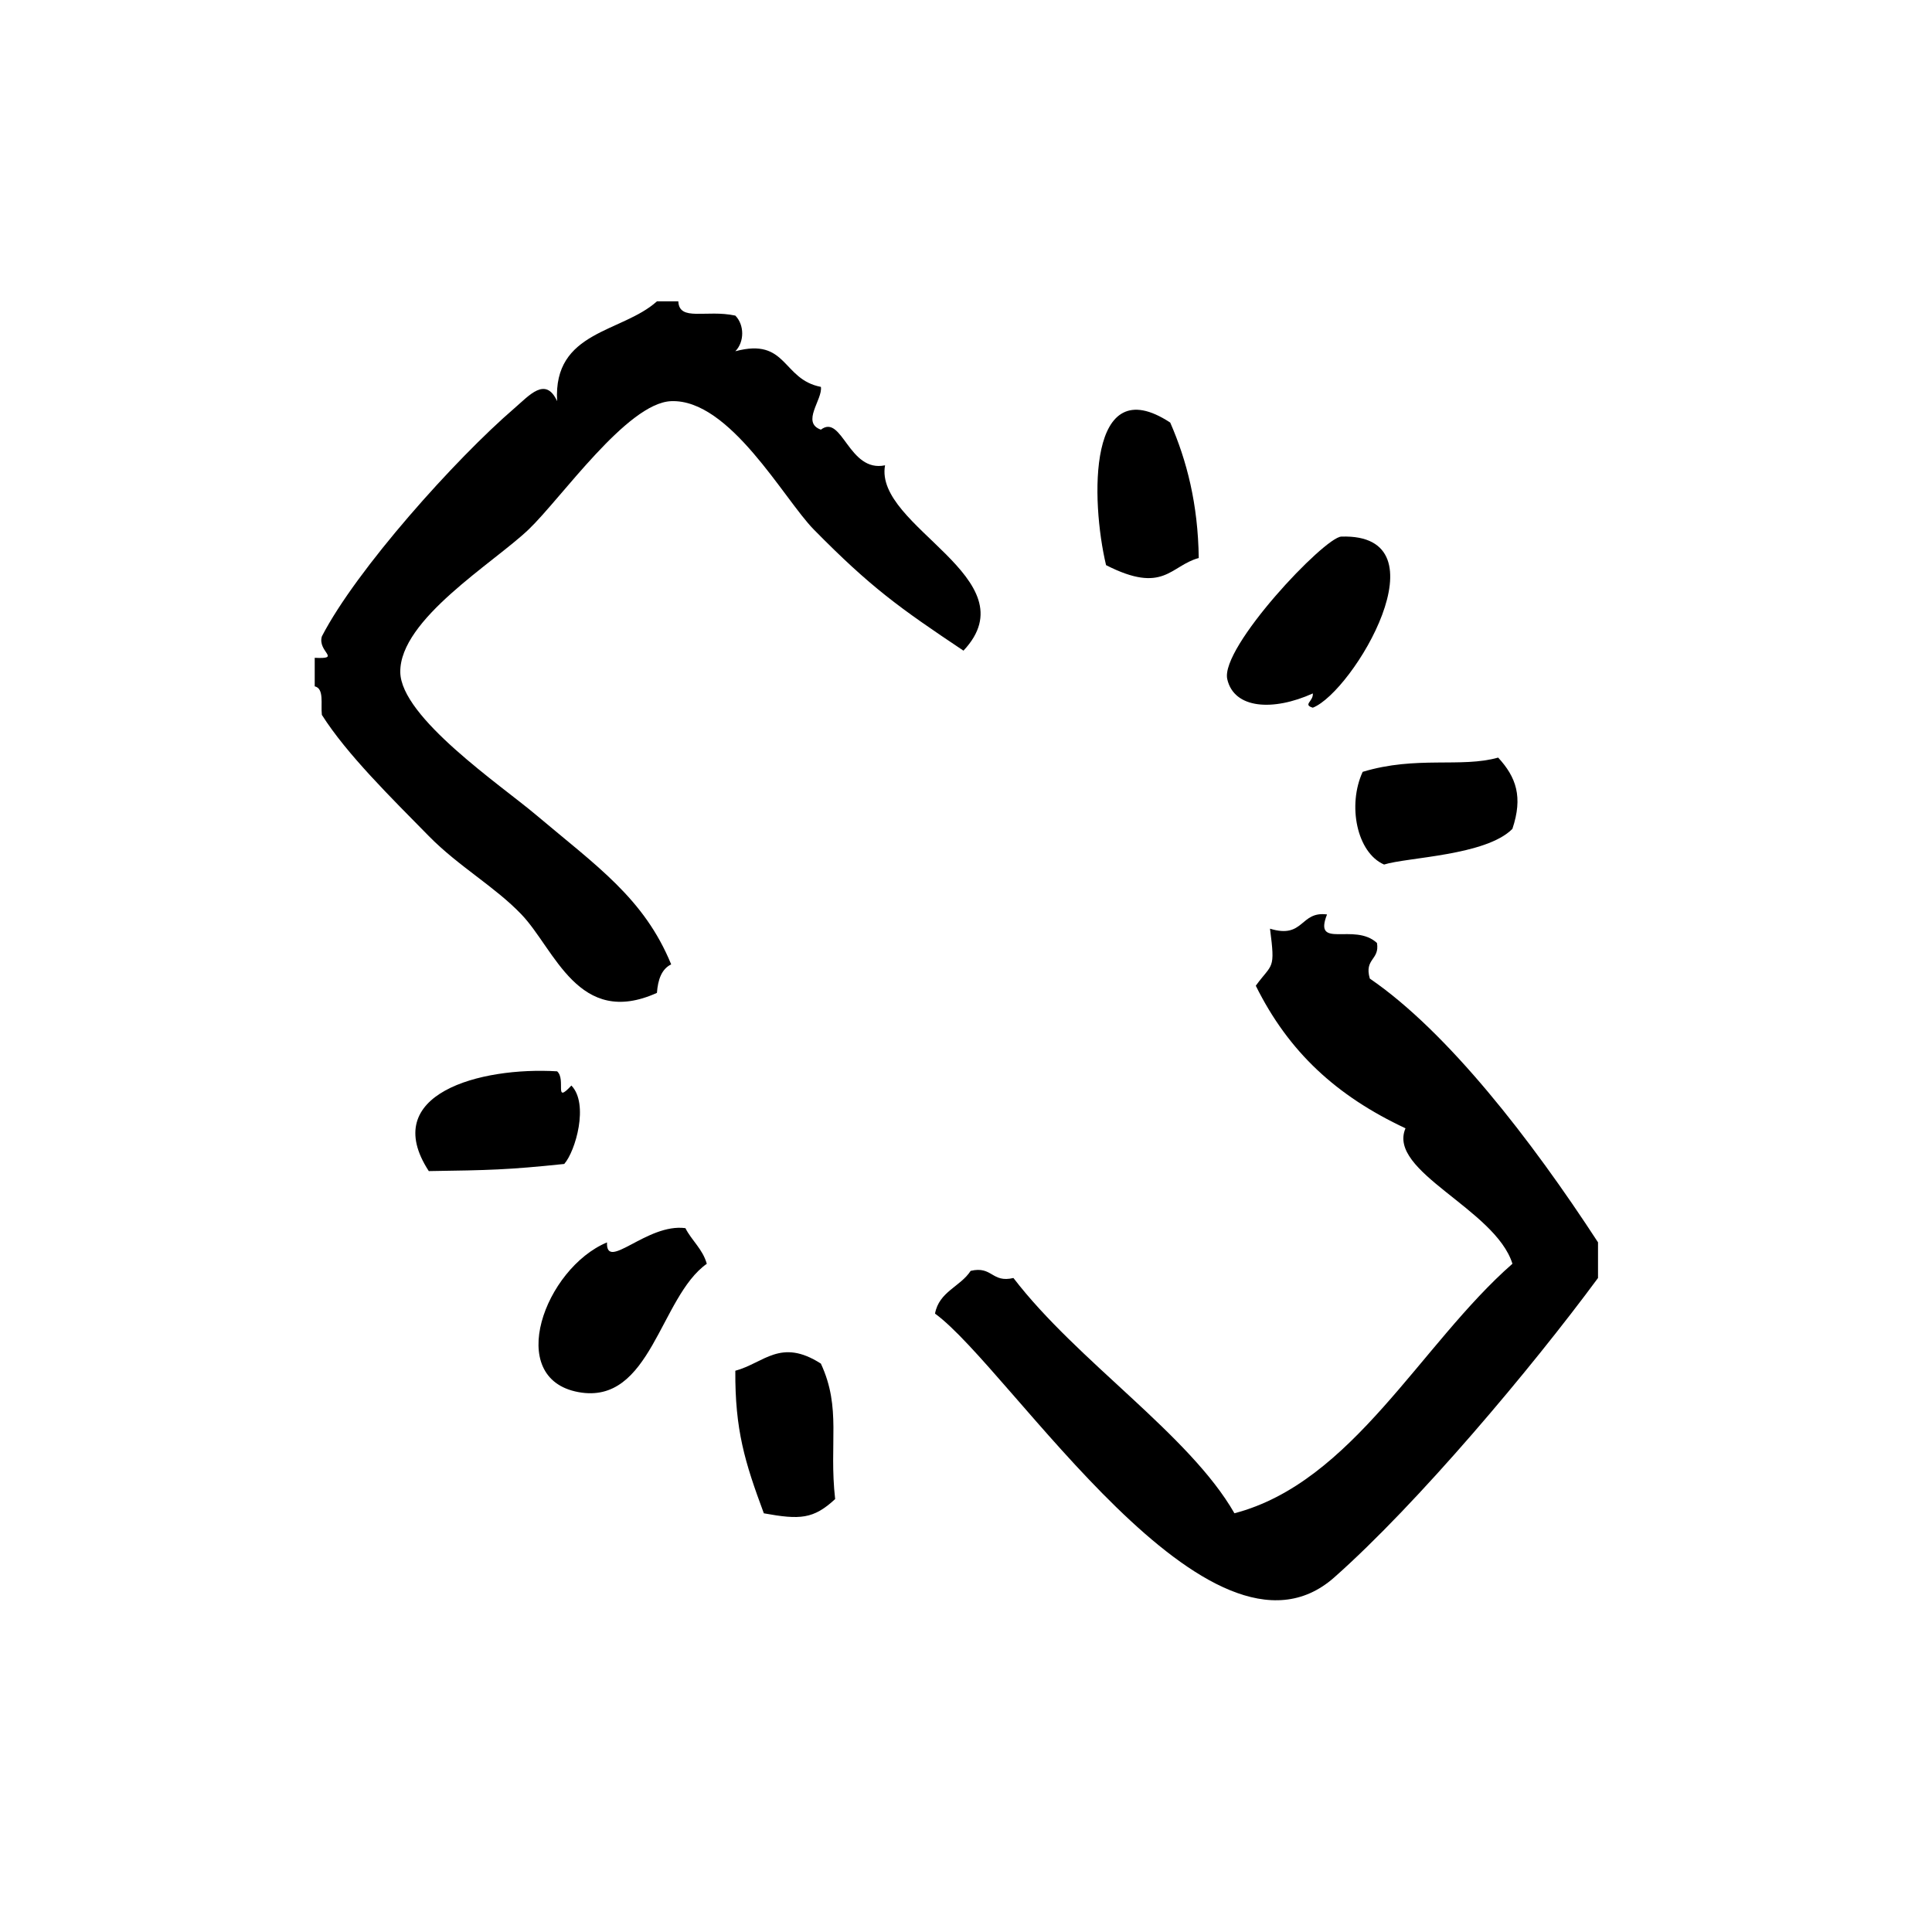
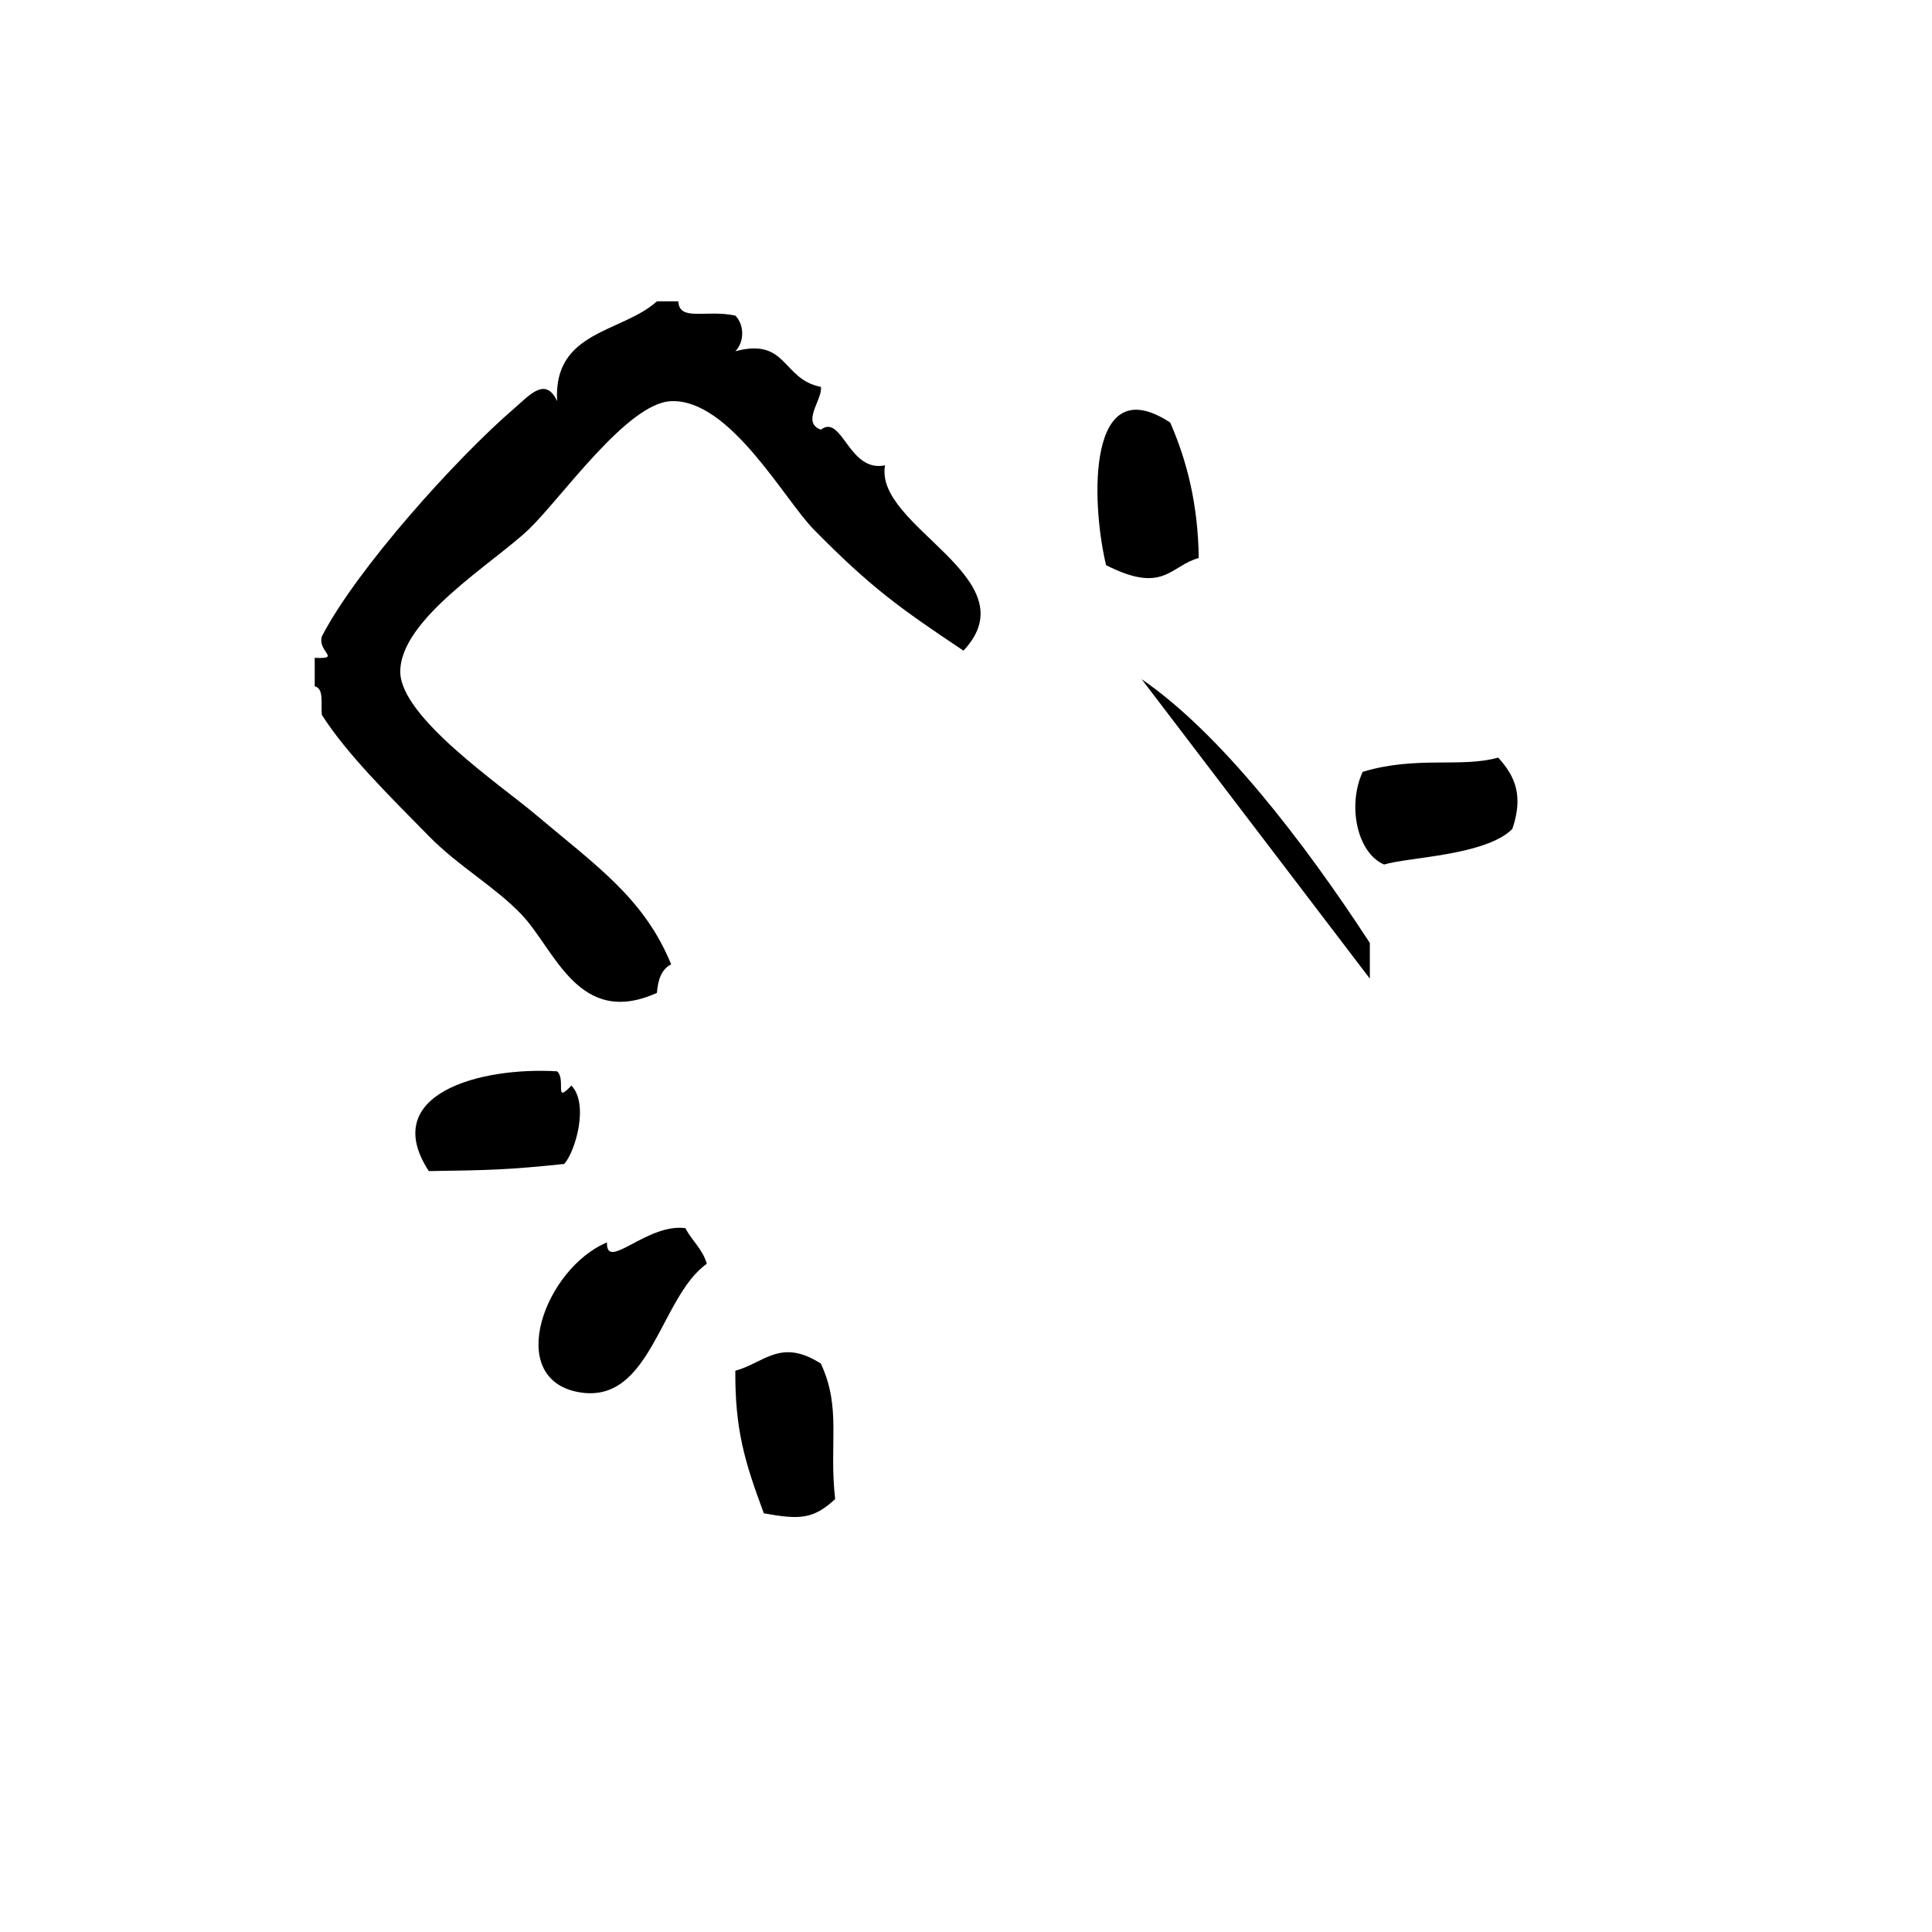
<svg xmlns="http://www.w3.org/2000/svg" fill="#000000" width="800px" height="800px" version="1.1" viewBox="144 144 512 512">
  <g fill-rule="evenodd">
    <path d="m510.79 373.11c6.227-1.945 26.992-2.356 34.008-9.445 2.844-8.477 1.008-13.707-3.769-18.895-9.824 2.777-21.641-0.543-35.906 3.777-4.078 8.816-1.559 21.418 5.668 24.562z" />
-     <path d="m507.02 403.34c-1.559-5.336 2.66-4.894 1.891-9.445-6.008-5.527-16.949 1.844-13.234-7.559-7.227-0.938-6.031 6.559-15.113 3.777 1.449 11.133 0.637 9.055-3.769 15.113 8.691 17.547 21.371 29.207 39.676 37.785-4.945 11.469 23.805 21.363 28.34 35.895-24.348 21.34-42.352 57.938-73.676 66.125-11.949-20.875-41.605-40.219-58.566-62.348-5.777 1.371-5.559-3.258-11.336-1.891-2.723 4.203-8.367 5.481-9.445 11.328 19.965 14.508 72.887 99.023 105.8 69.91 22.152-19.609 52.27-55.449 69.902-79.352v-9.445c-17.758-27.258-39.883-55.797-60.469-69.895z" />
+     <path d="m507.02 403.34v-9.445c-17.758-27.258-39.883-55.797-60.469-69.895z" />
    <path d="m295.42 431.68c-4.746 5.117-1.324-1.59-3.777-3.769-20.355-1.234-47.359 5.977-34.008 26.441 15.973-0.242 20.82-0.316 35.895-1.891 2.992-3.391 6.598-15.941 1.891-20.781z" />
    <path d="m361.54 505.37c-10.691-6.856-15.066-0.156-22.672 1.891-0.094 15.633 2.488 24.16 7.559 37.785 9.582 1.738 13.145 1.551 18.895-3.777-1.68-14.891 1.723-24.027-3.781-35.898z" />
    <path d="m461.68 291.88c-0.188-14.297-3.156-25.812-7.559-35.895-21.945-14.422-21.082 20.648-17.004 37.785 15.297 7.801 16.988 0.172 24.562-1.891z" />
-     <path d="m491.91 327.77c0.188 2.117-2.746 2.945 0 3.777 10.699-4.227 35.762-46.242 7.559-45.344-4.481 0.141-32.148 29.41-30.23 37.785 1.801 7.898 12.16 8.535 22.672 3.781z" />
    <path d="m304.86 473.25c-16.43 6.871-27.246 36.055-7.559 39.676 19.215 3.527 21.578-25.246 34.008-34.008-1.109-3.93-3.969-6.102-5.668-9.445-10.184-1.371-21.086 11.613-20.781 3.777z" />
    <path d="m399.33 316.43c18.043-19.191-23.766-32.812-20.781-49.121-9.668 2.031-11.344-13.754-17.004-9.445-5.32-1.906 0.52-8.023 0-11.336-10.359-1.992-8.832-13.152-22.672-9.445 2.426-2.481 2.426-6.965 0-9.445-7.738-1.668-14.855 1.652-15.113-3.777h-5.668c-9.281 8.359-27.535 7.731-26.449 26.449-3.055-6.66-7.383-1.512-11.336 1.891-15.555 13.391-41.863 42.723-51.012 60.457-1.203 4.125 5.352 6.016-1.891 5.668v7.559c2.566 0.582 1.566 4.731 1.891 7.559 6.637 10.469 18.414 22.004 28.34 32.117 7.871 8.023 17.508 13.398 24.562 20.781 8.848 9.258 15.105 30.164 35.895 20.781 0.262-3.519 1.242-6.312 3.777-7.559-7.172-17.477-19.648-25.969-35.895-39.676-9.312-7.848-35.77-25.797-35.895-37.785-0.148-13.973 24.664-28.867 34.008-37.785 8.613-8.219 26.129-33.559 37.785-34.008 15.531-0.598 29.891 25.984 37.785 34.008 15.113 15.359 22.652 20.73 39.672 32.113z" />
  </g>
</svg>